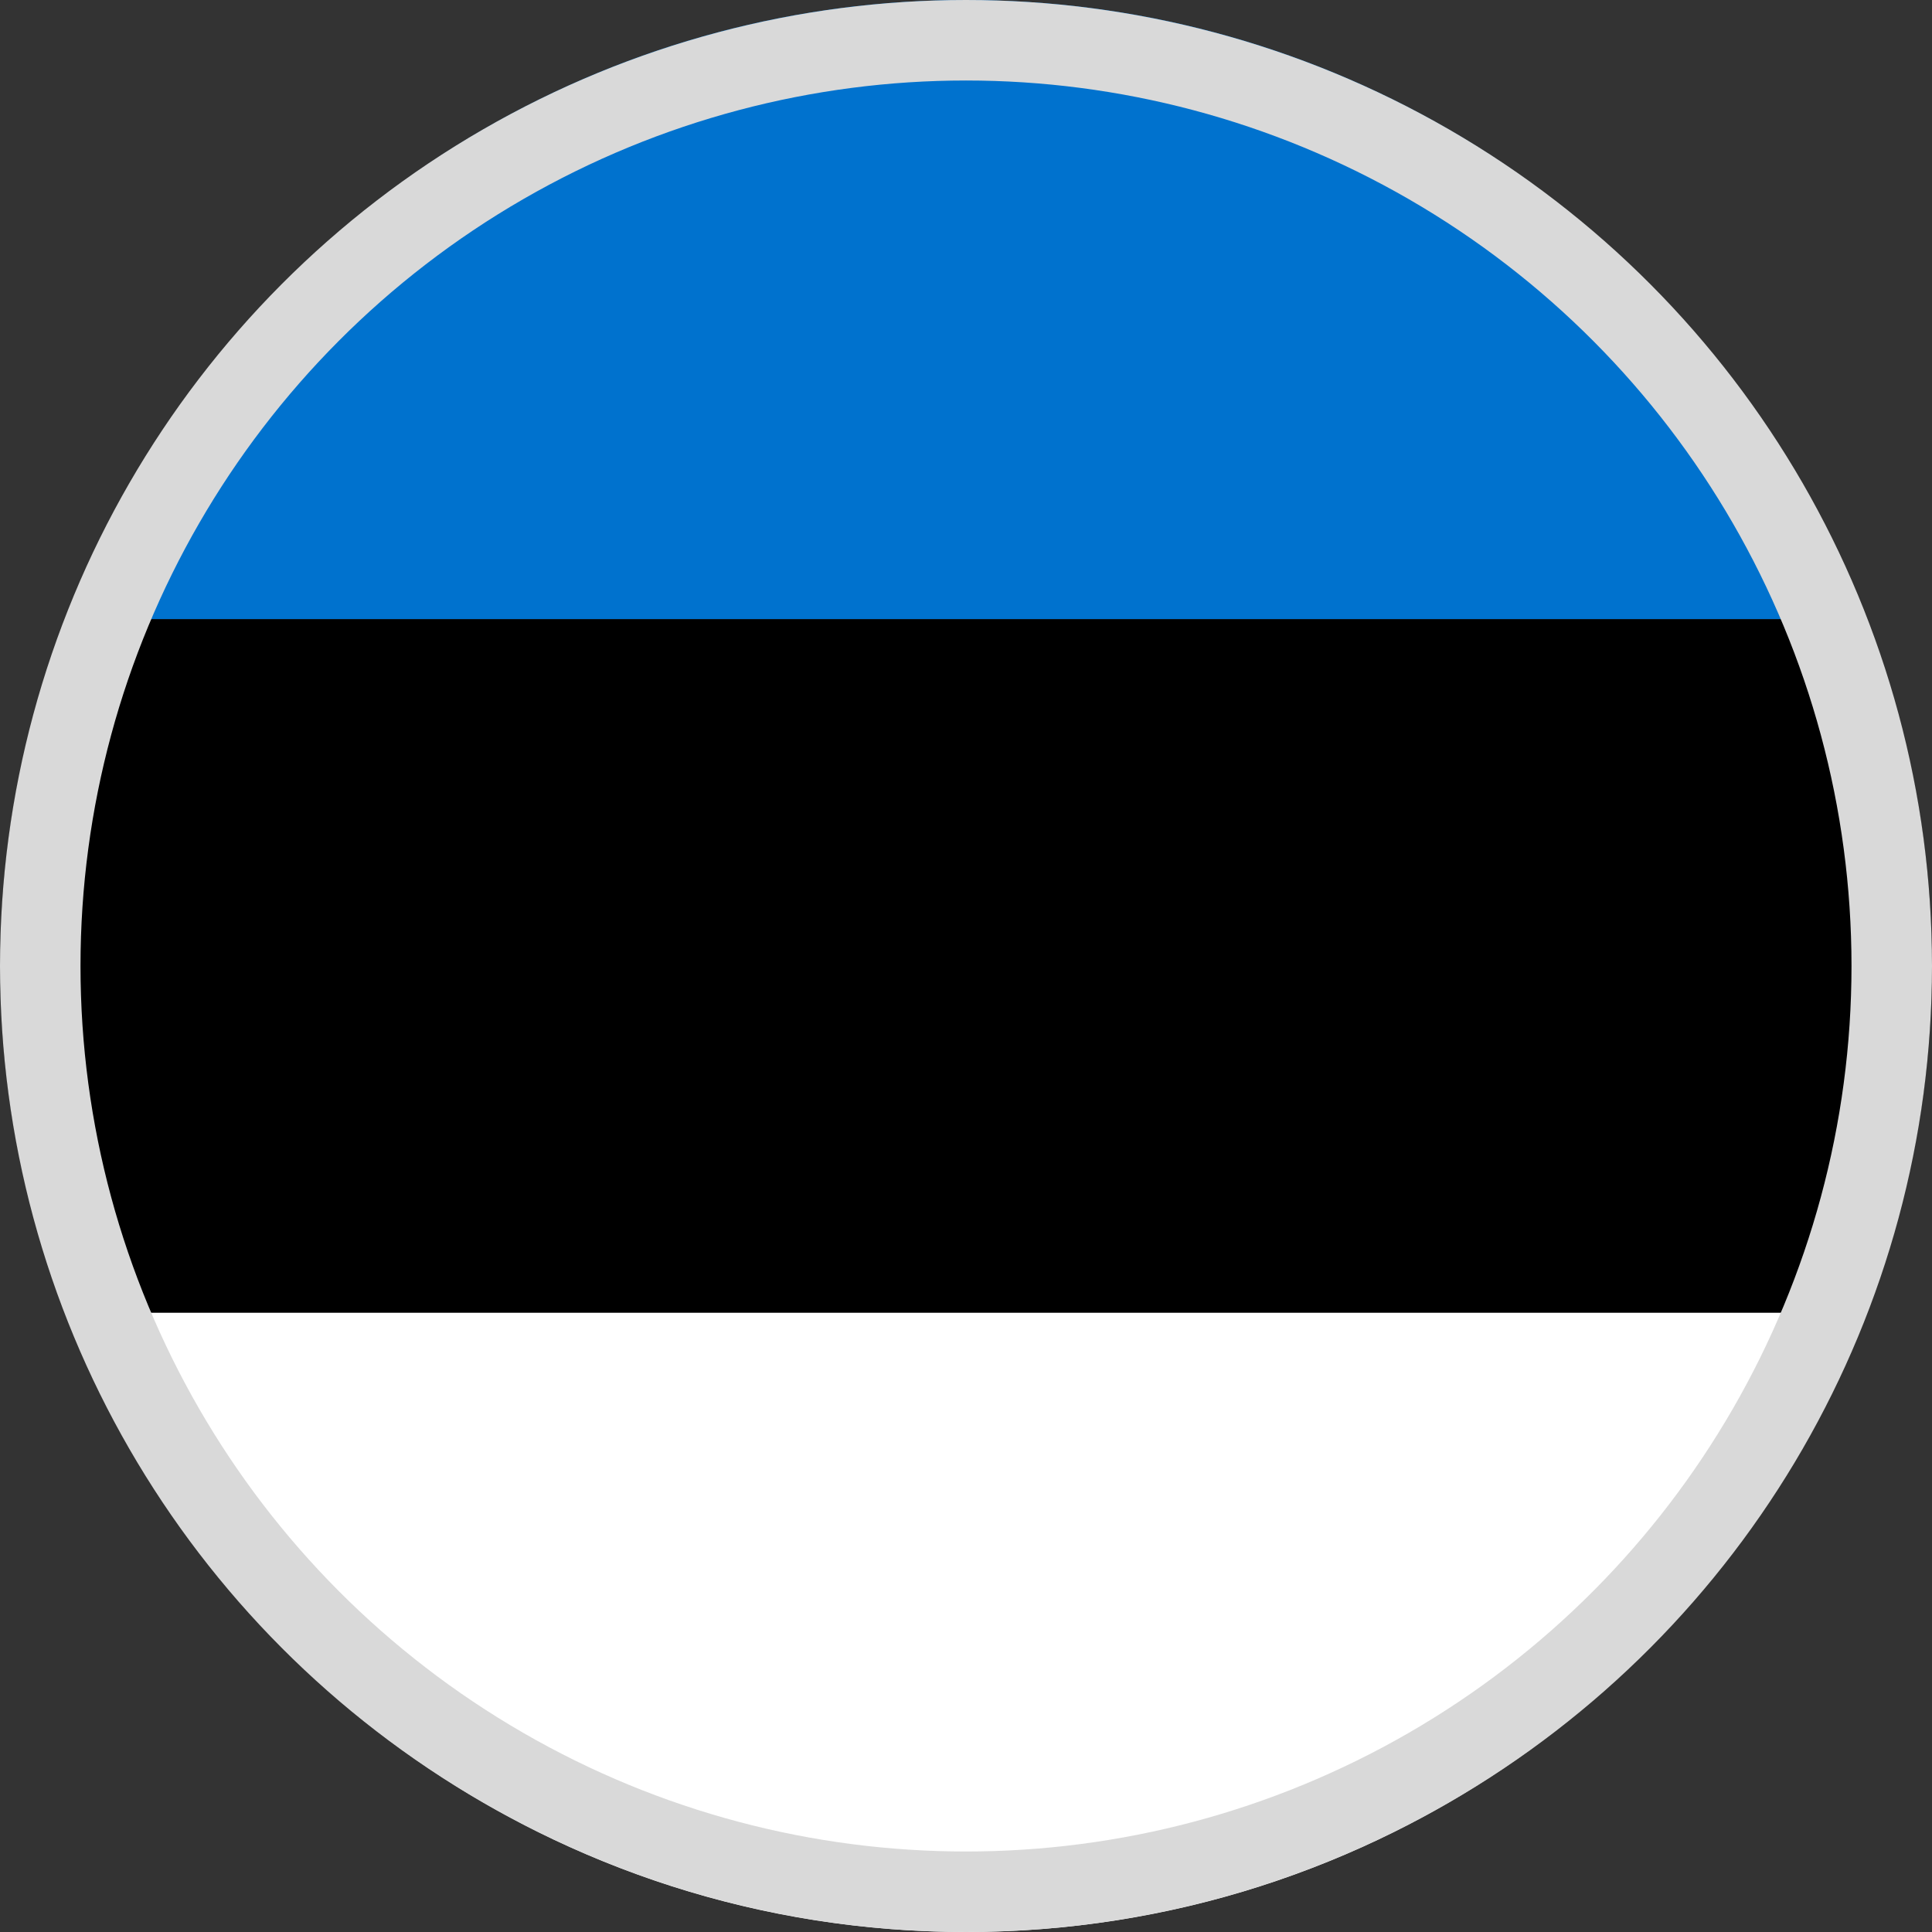
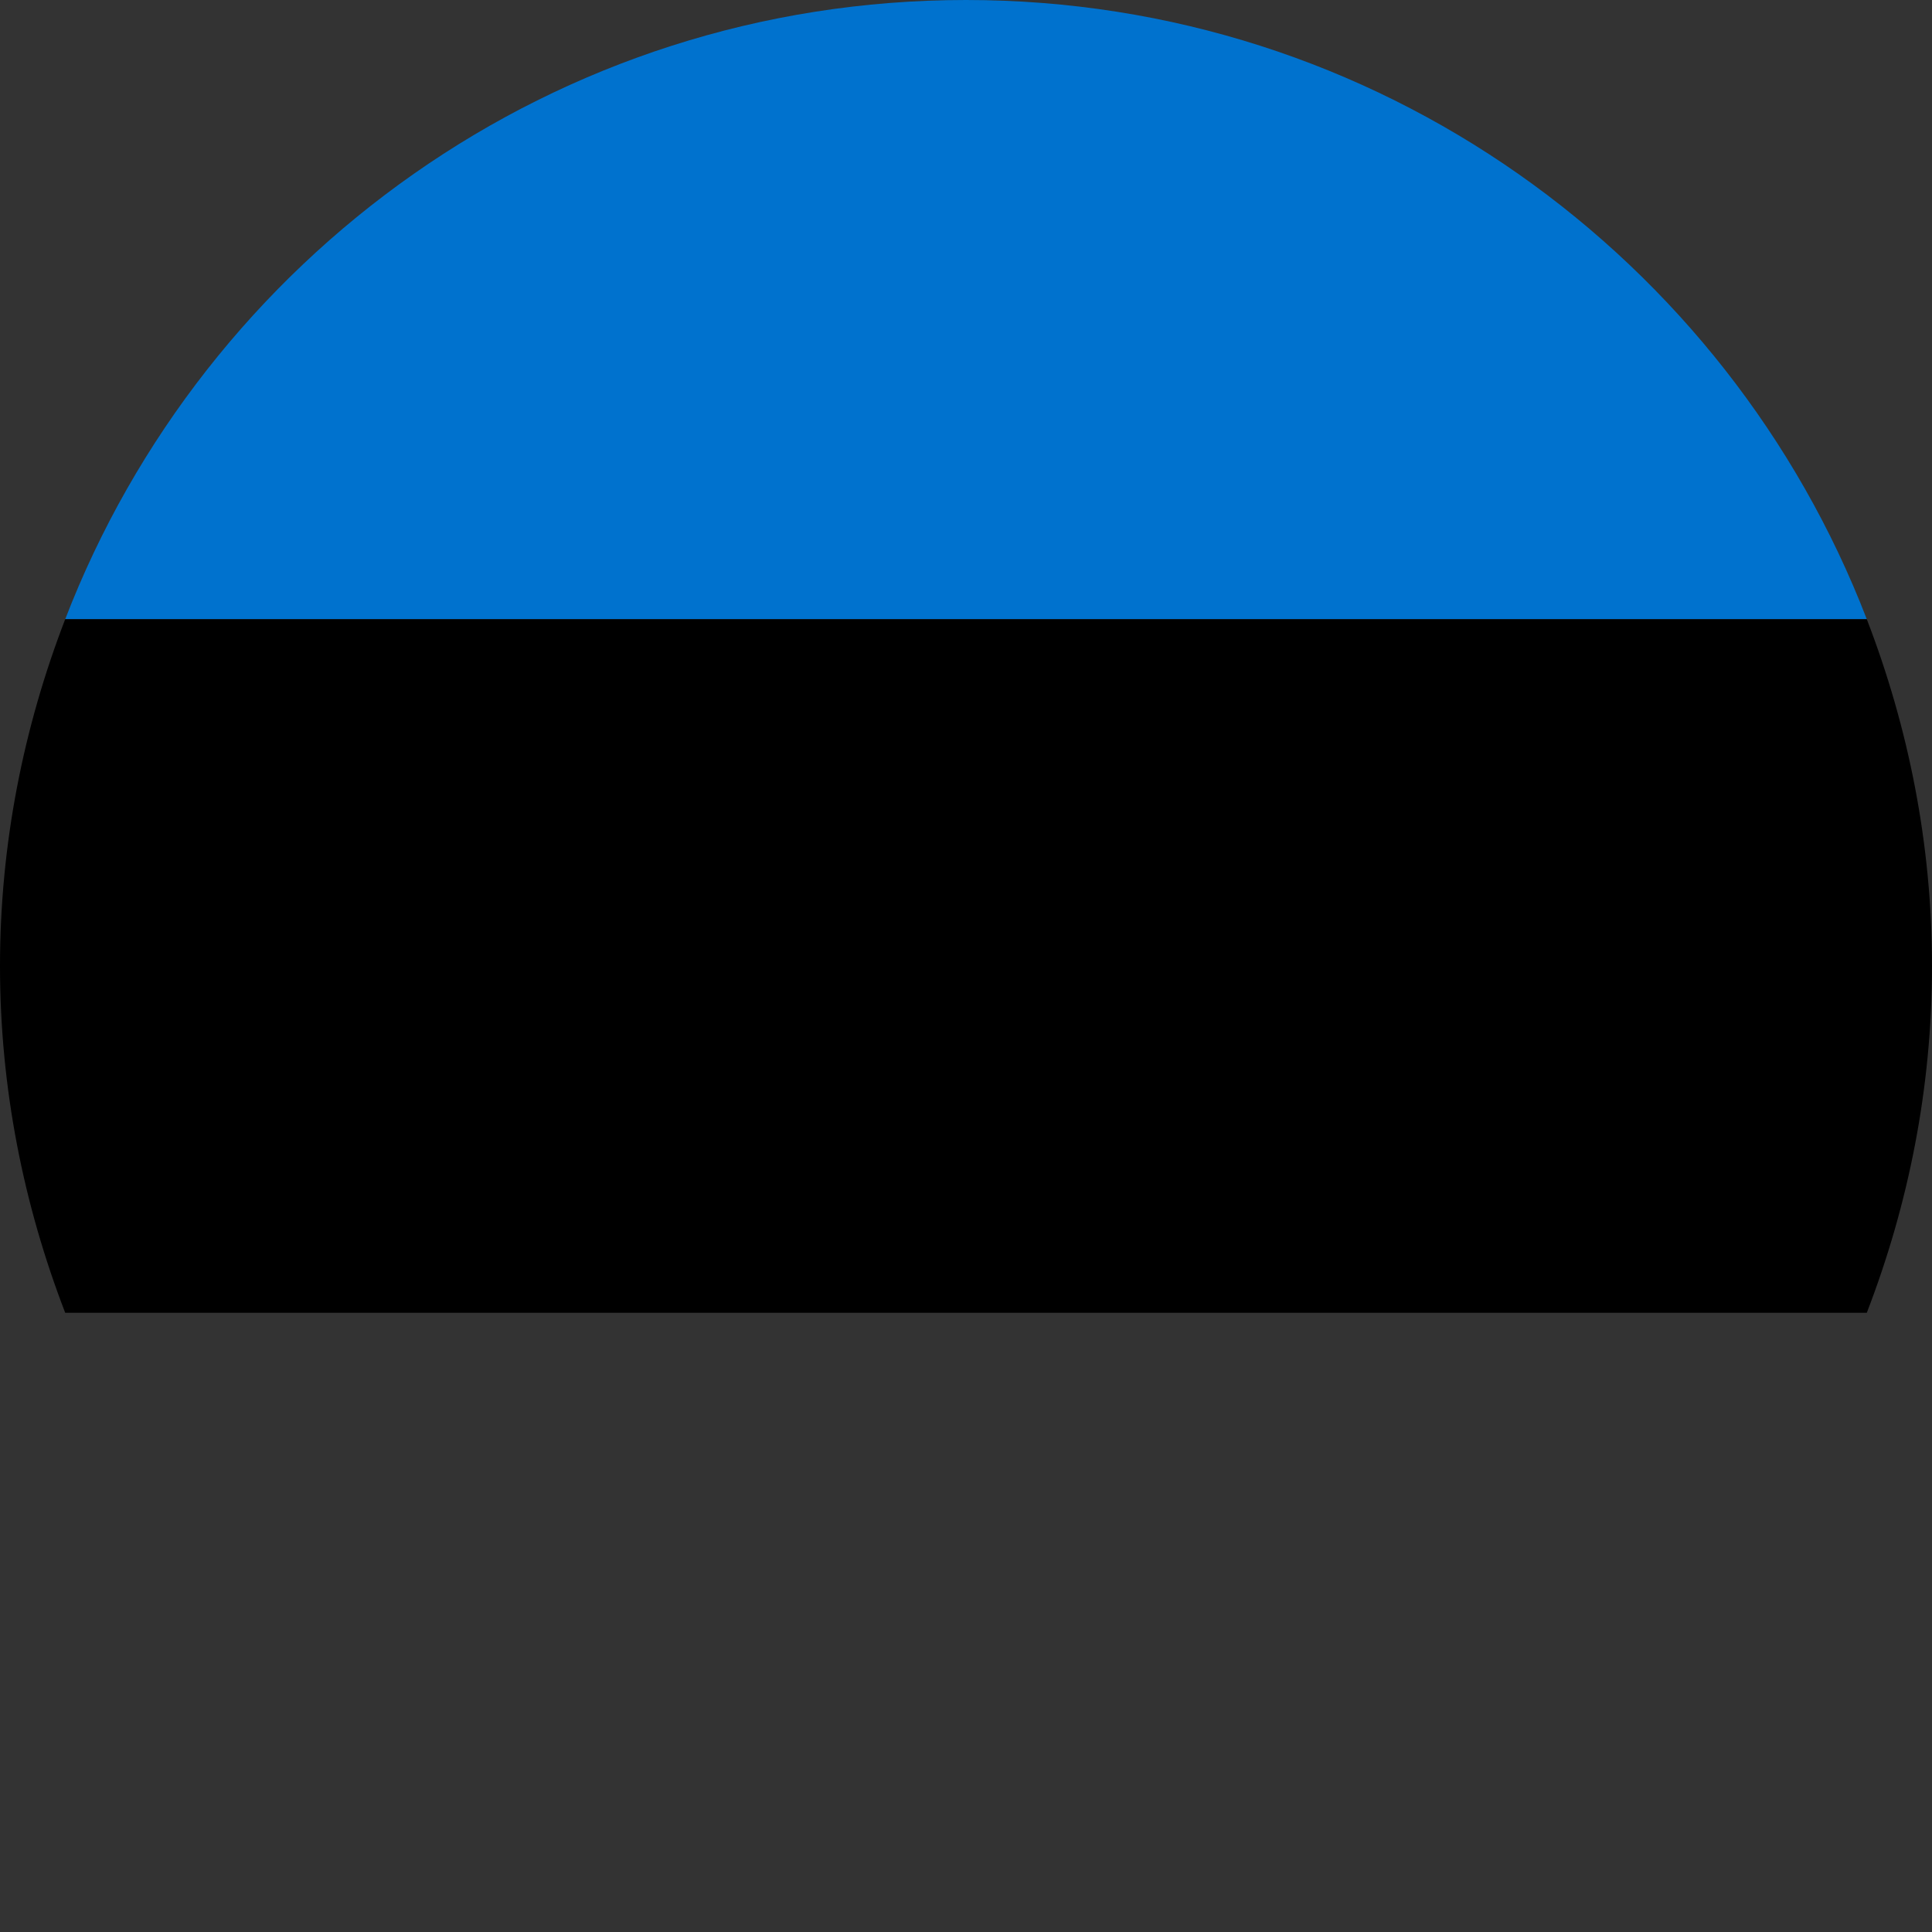
<svg xmlns="http://www.w3.org/2000/svg" width="24" height="24" viewBox="0 0 24 24" fill="none">
  <rect x="0" y="0" width="24" height="24" fill="#333333" stroke="none" />
  <g clip-path="url(#clip0_146_115)">
    <path d="M12 0C6.893 0 2.543 3.196 0.81 7.692H23.19C21.457 3.196 17.107 0 12 0Z" fill="#0072CE" />
    <path d="M0.81 16.308H23.19C23.706 14.969 24 13.52 24 12C24 10.48 23.706 9.031 23.19 7.692H0.81C0.294 9.031 0 10.48 0 12C0 13.52 0.294 14.969 0.81 16.308Z" fill="black" />
-     <path d="M12 24C17.107 24 21.457 20.804 23.19 16.308H0.81C2.543 20.804 6.893 24 12 24Z" fill="white" />
-     <circle cx="12" cy="12" r="11.5" stroke="#D9D9D9" />
  </g>
  <defs>
    <clipPath id="clip0_146_115">
      <rect width="24" height="24" fill="white" />
    </clipPath>
  </defs>
</svg>